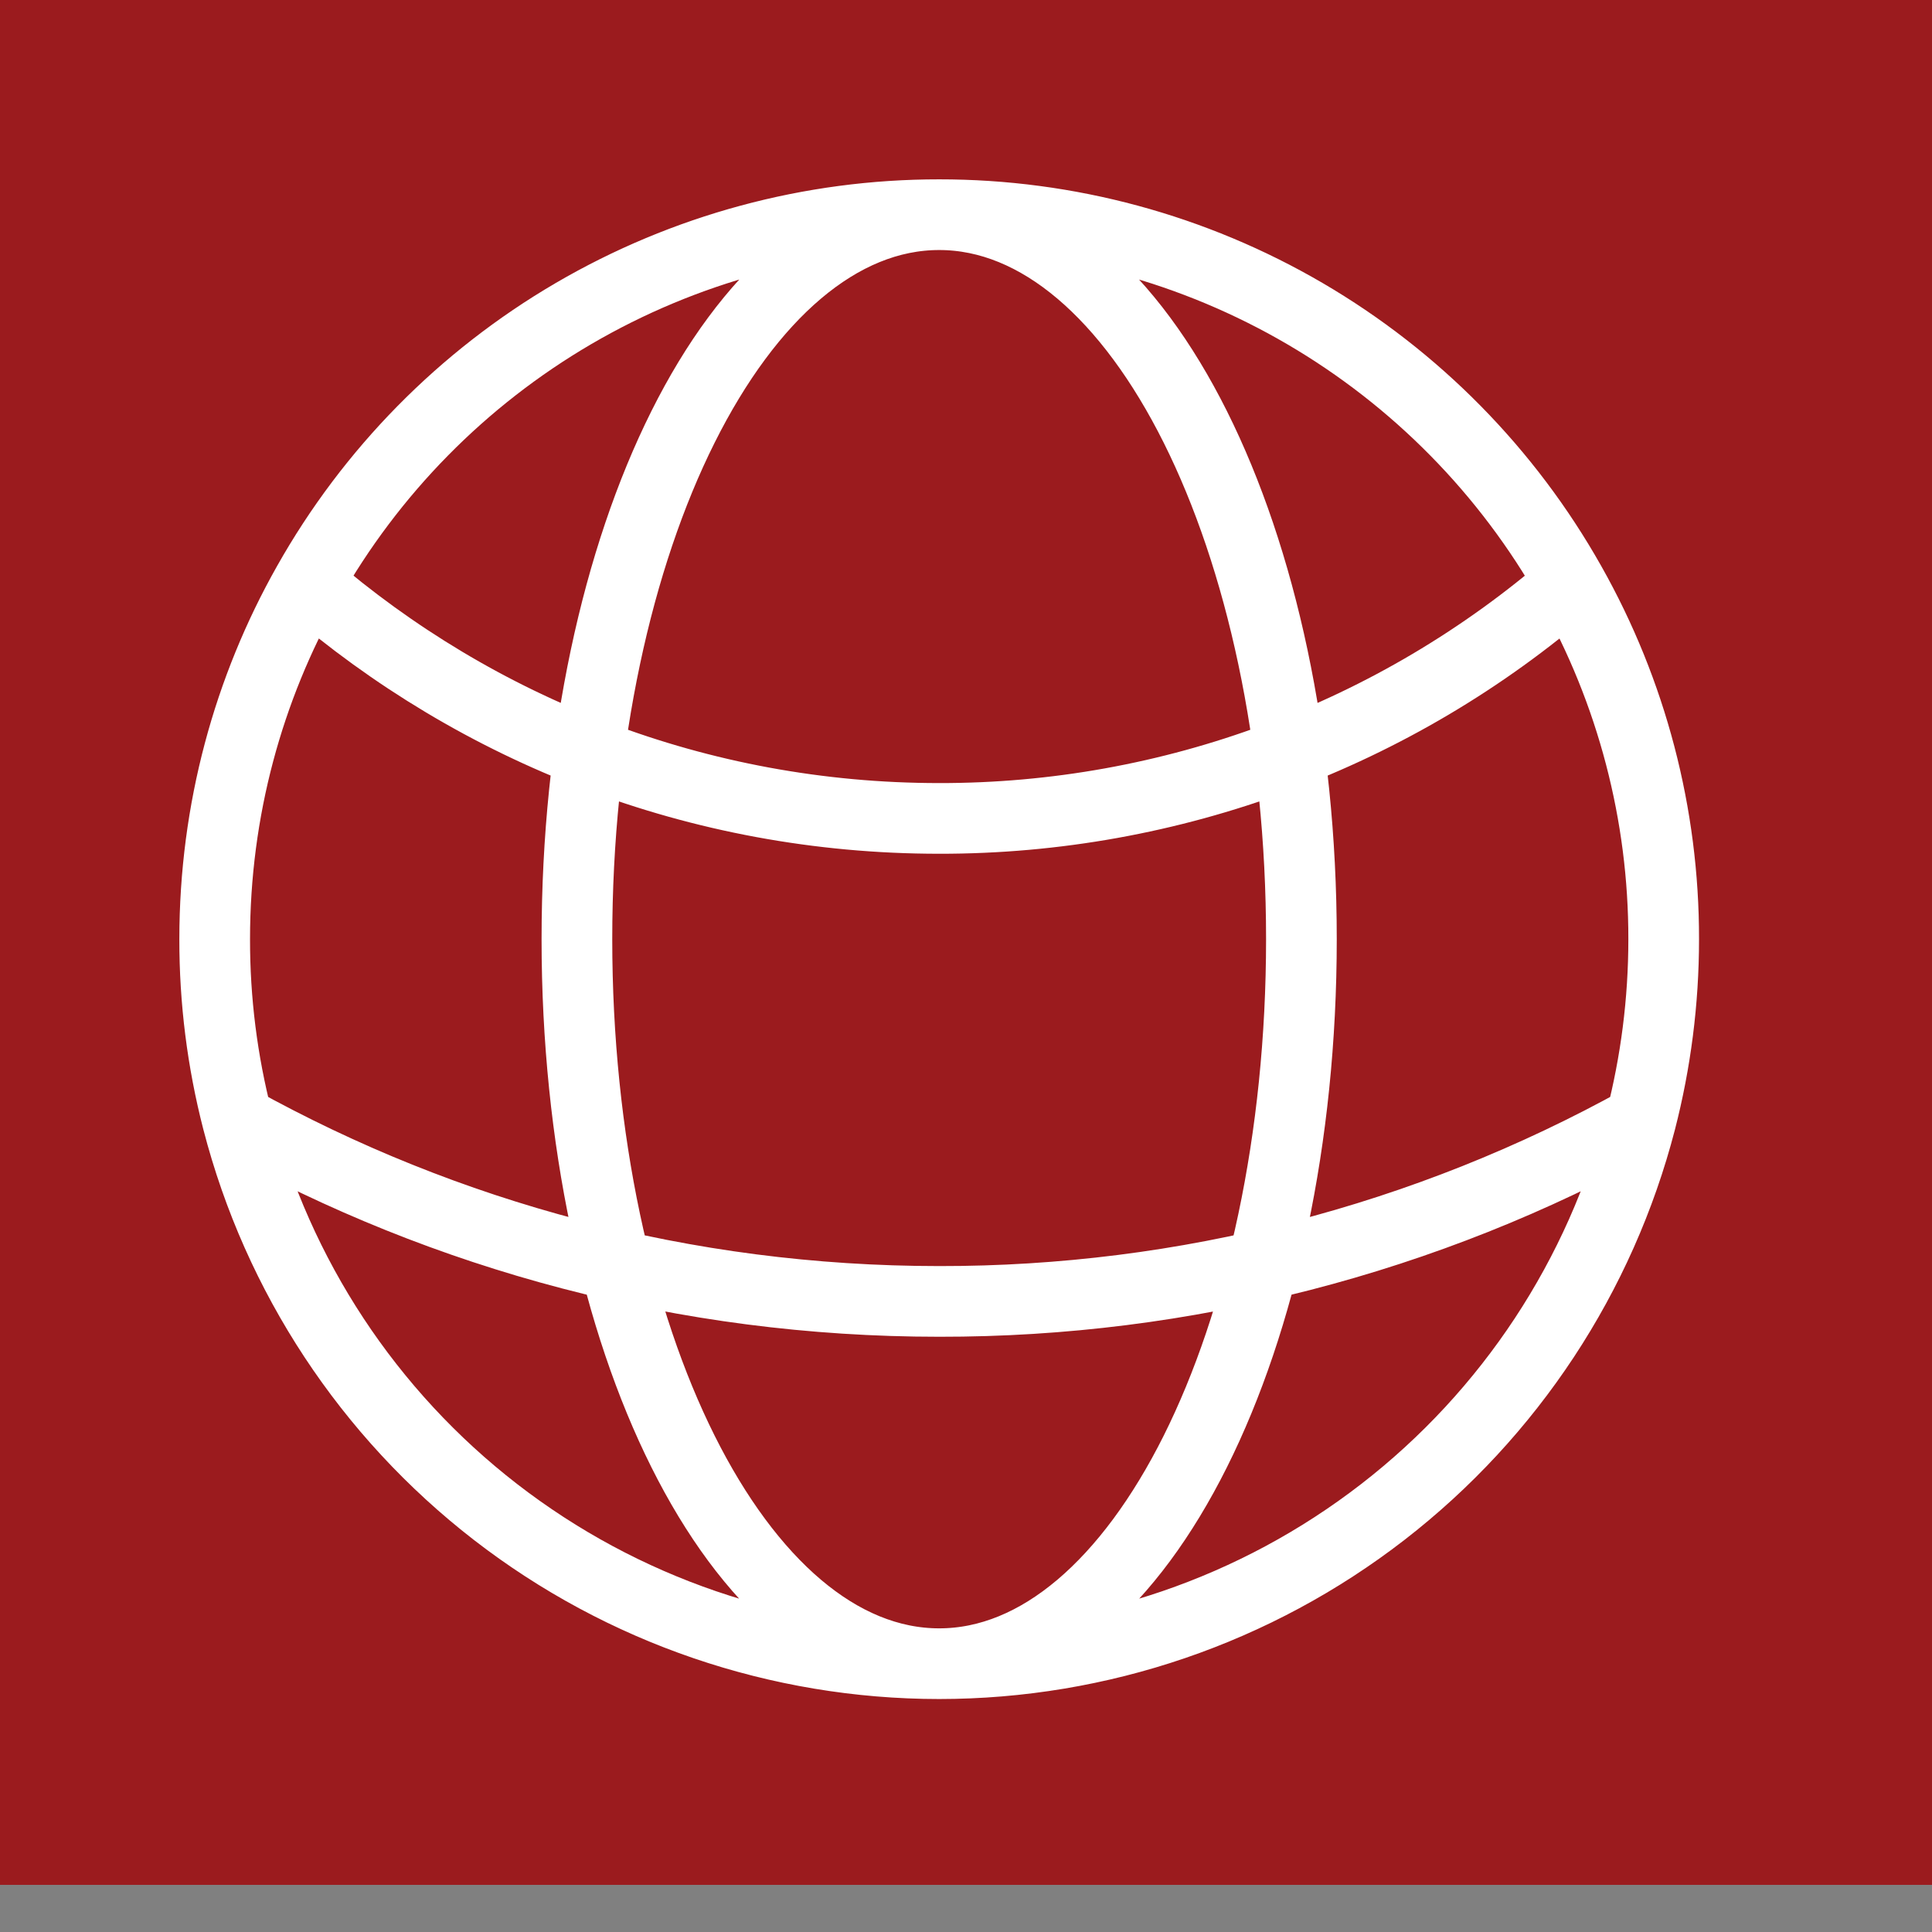
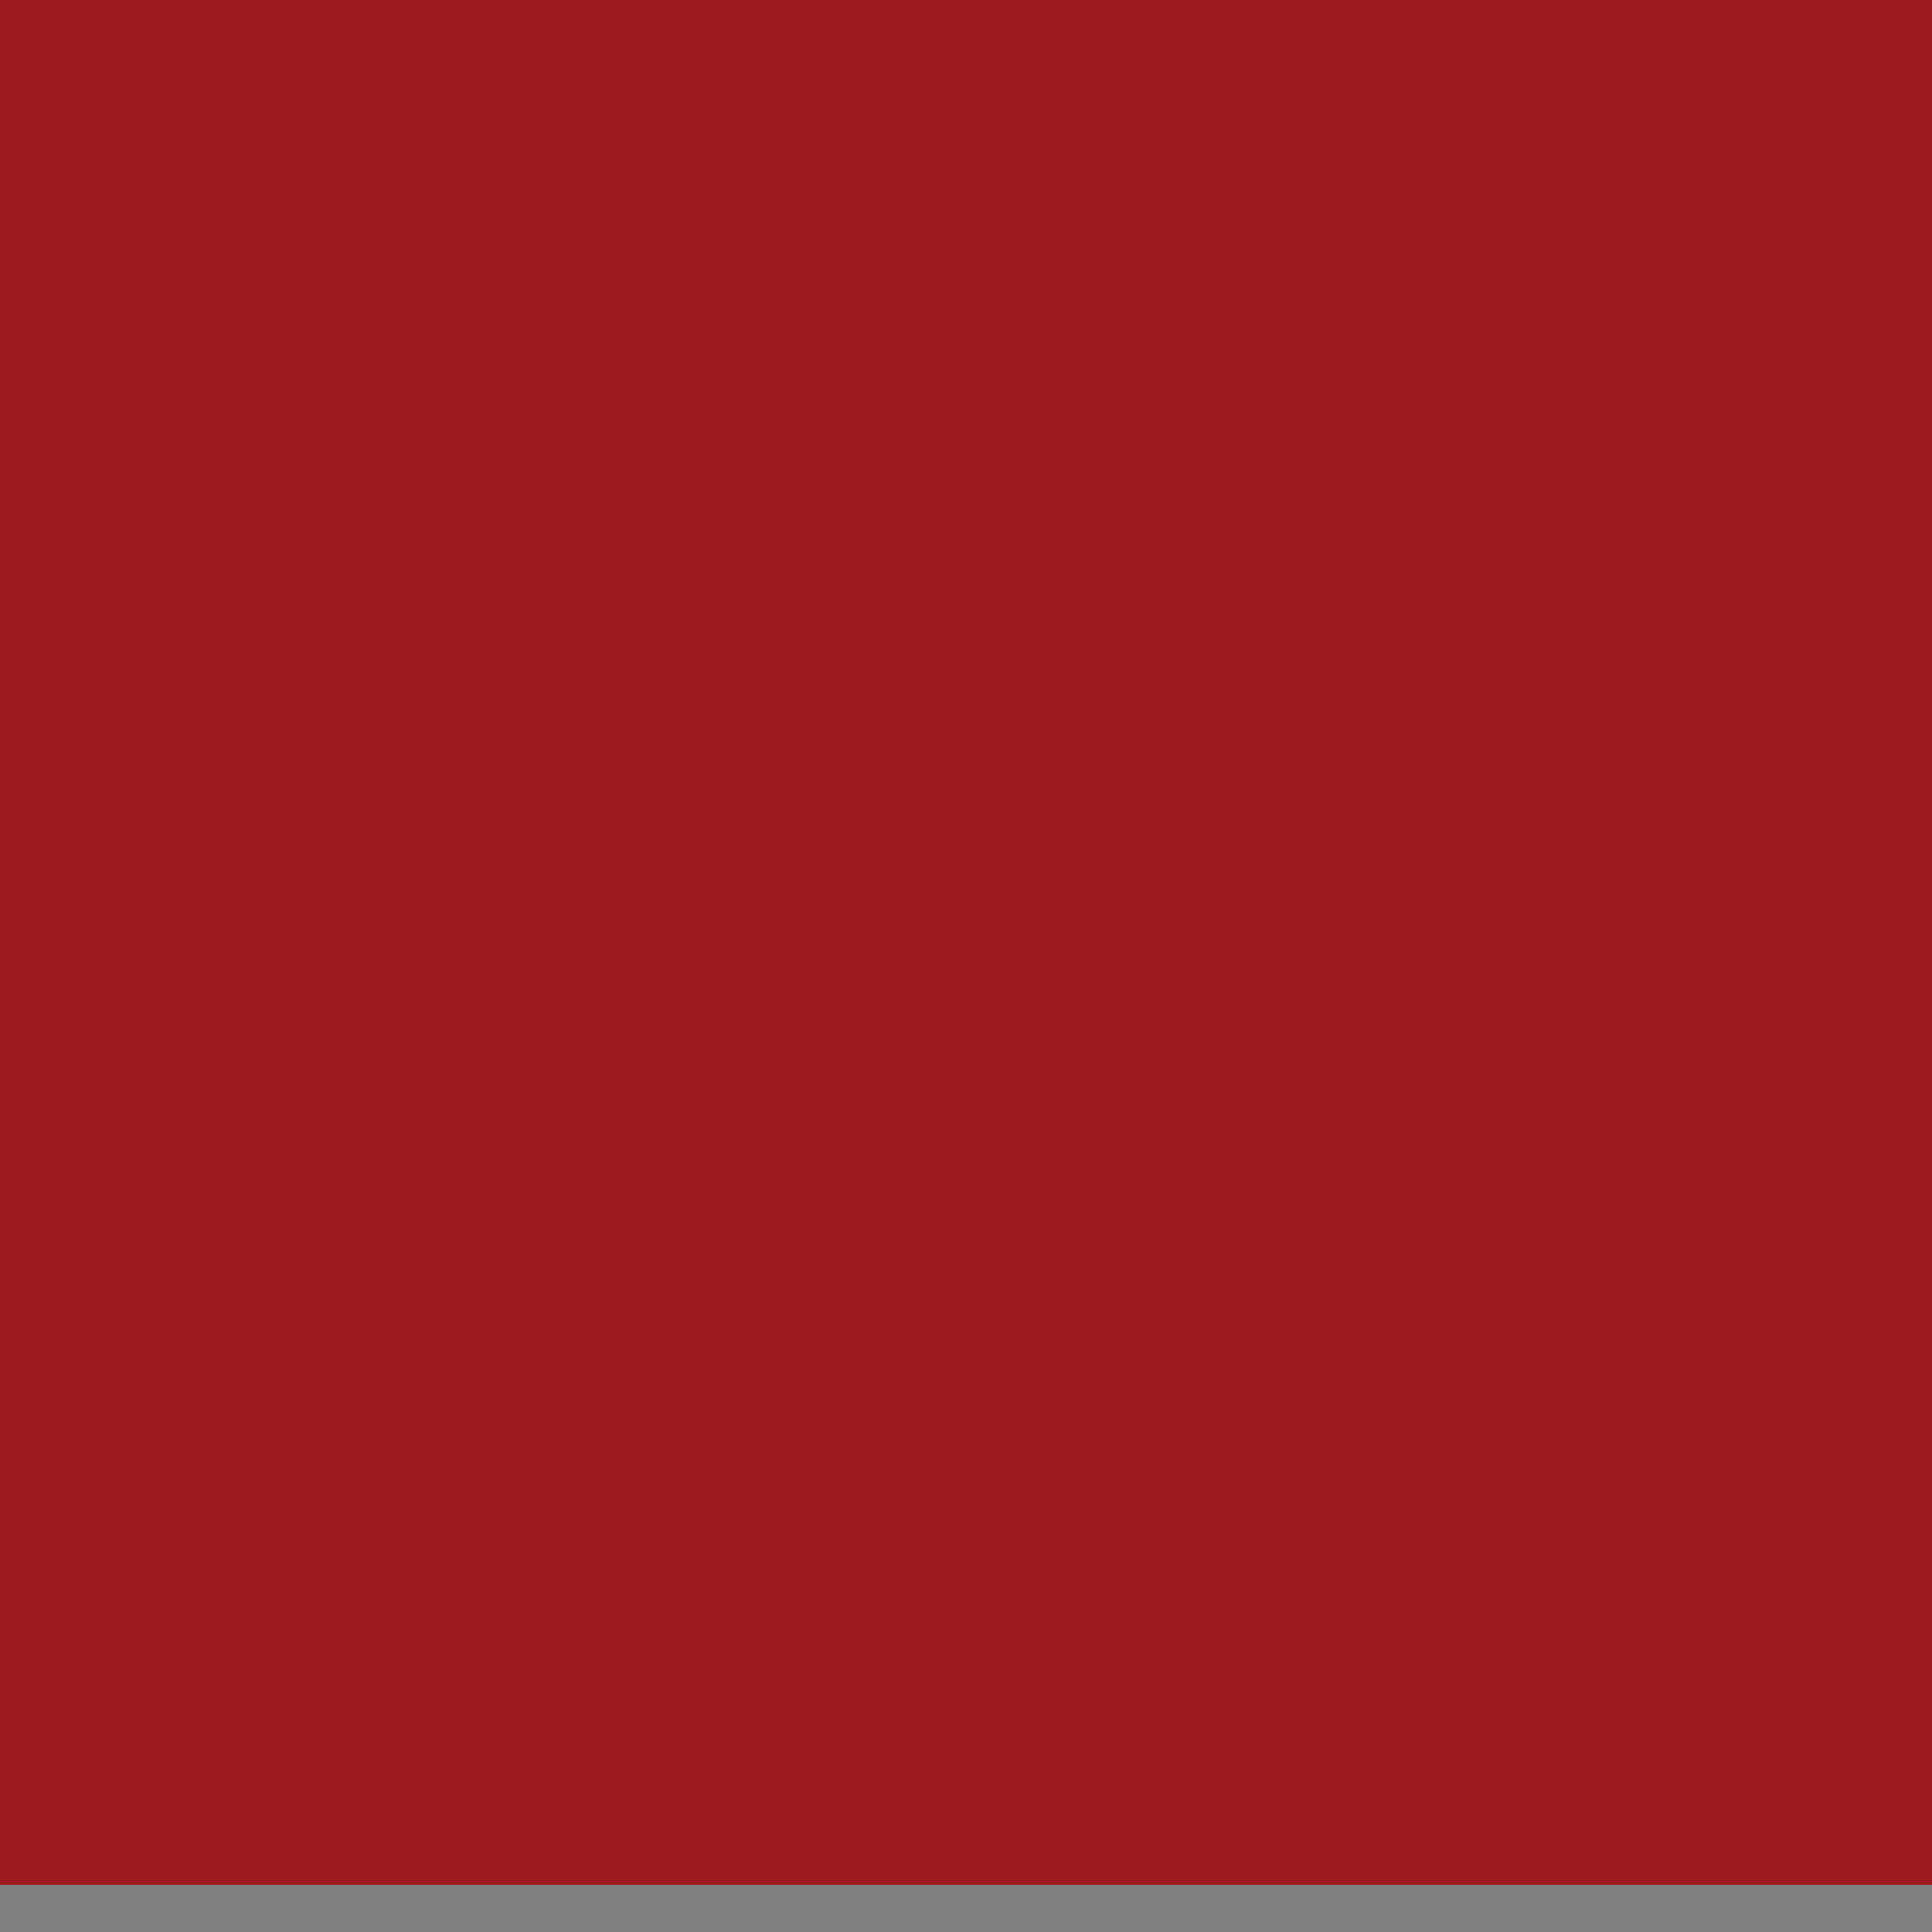
<svg xmlns="http://www.w3.org/2000/svg" width="41" height="41" viewBox="0 0 41 41" fill="none">
  <rect x="0" y="0" width="41" height="41" fill="#808080" stroke="none" />
  <rect width="41" height="40" fill="#9B1B1E" />
-   <path d="M19.931 35.306C23.339 35.305 26.65 34.173 29.345 32.087C32.04 30.001 33.966 27.079 34.82 23.779M19.931 35.306C16.522 35.305 13.211 34.173 10.516 32.087C7.821 30.001 5.895 27.079 5.041 23.779M19.931 35.306C24.176 35.306 27.618 28.421 27.618 19.931C27.618 11.44 24.176 4.556 19.931 4.556M19.931 35.306C15.685 35.306 12.243 28.421 12.243 19.931C12.243 11.44 15.685 4.556 19.931 4.556M34.82 23.779C35.136 22.549 35.306 21.26 35.306 19.931C35.31 17.286 34.629 14.686 33.329 12.383M34.82 23.779C30.265 26.305 25.14 27.626 19.931 27.618C14.529 27.618 9.453 26.226 5.041 23.779M5.041 23.779C4.717 22.522 4.554 21.229 4.556 19.931C4.556 17.189 5.273 14.613 6.532 12.383M19.931 4.556C22.657 4.554 25.336 5.279 27.69 6.654C30.045 8.03 31.991 10.007 33.329 12.383M19.931 4.556C17.204 4.554 14.525 5.279 12.171 6.654C9.816 8.03 7.87 10.007 6.532 12.383M33.329 12.383C29.609 15.605 24.852 17.375 19.931 17.368C14.809 17.368 10.125 15.489 6.532 12.383" stroke="white" stroke-width="1.5" stroke-linecap="round" stroke-linejoin="round" />
</svg>